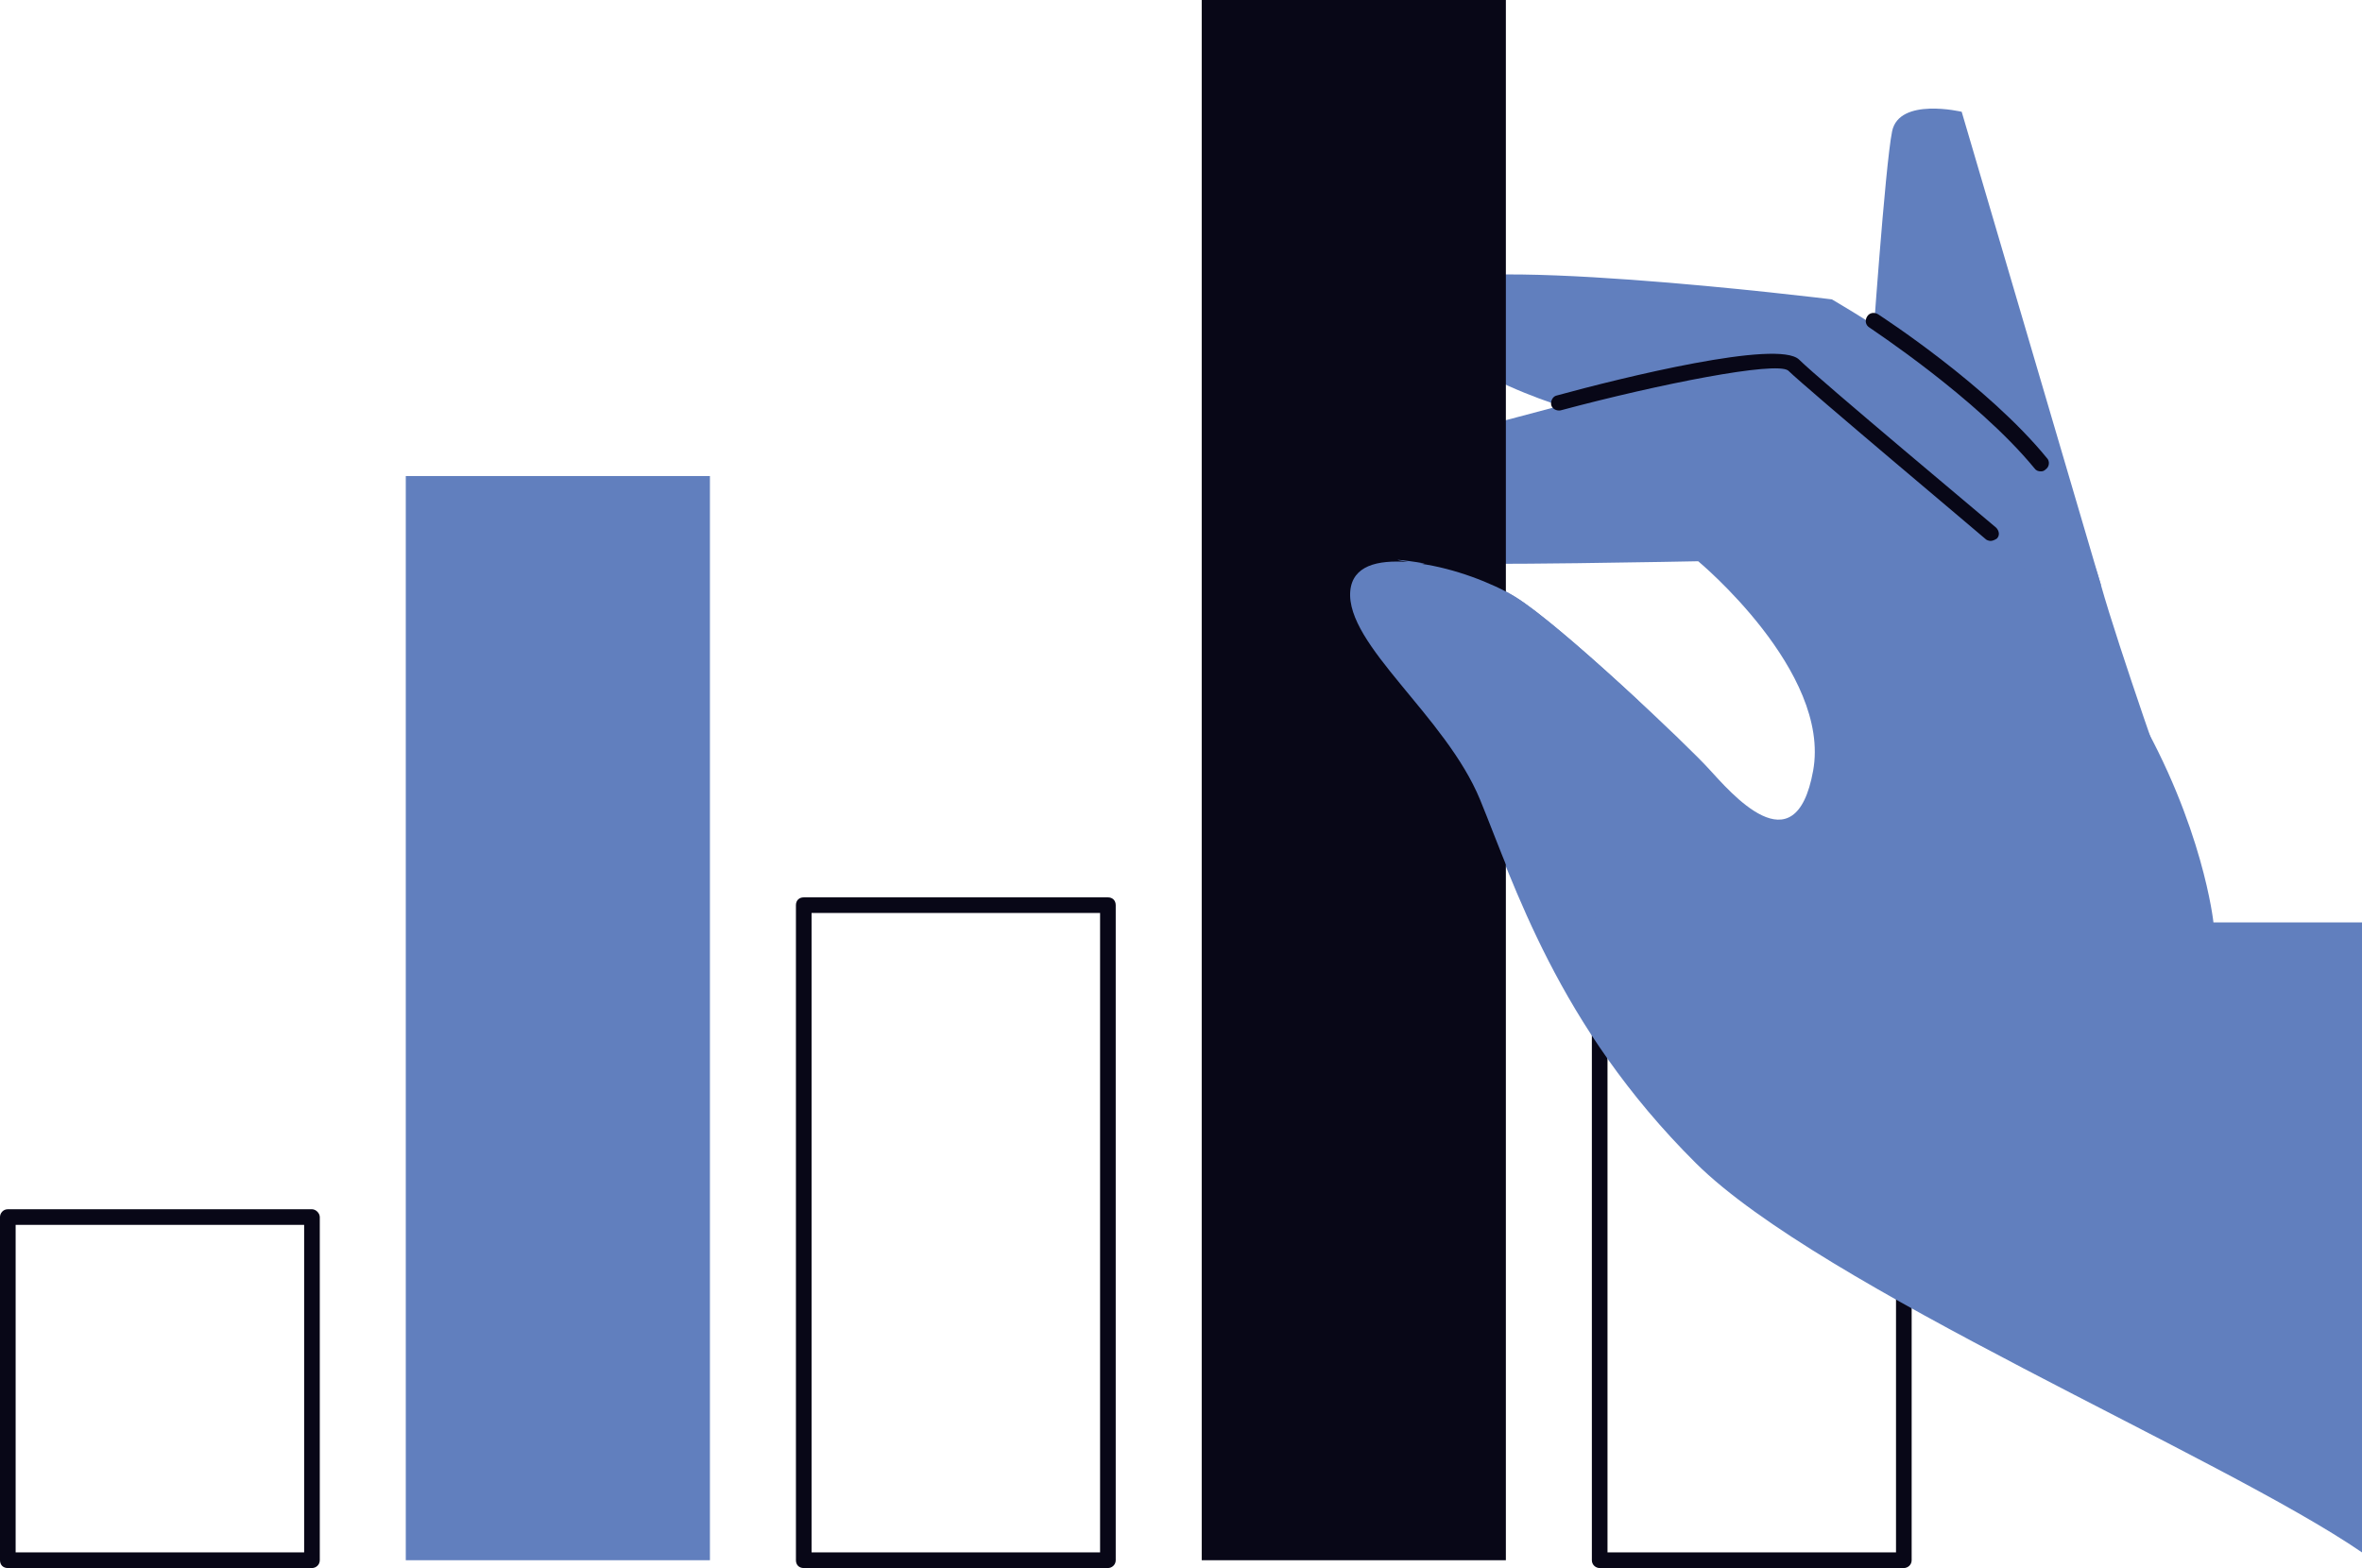
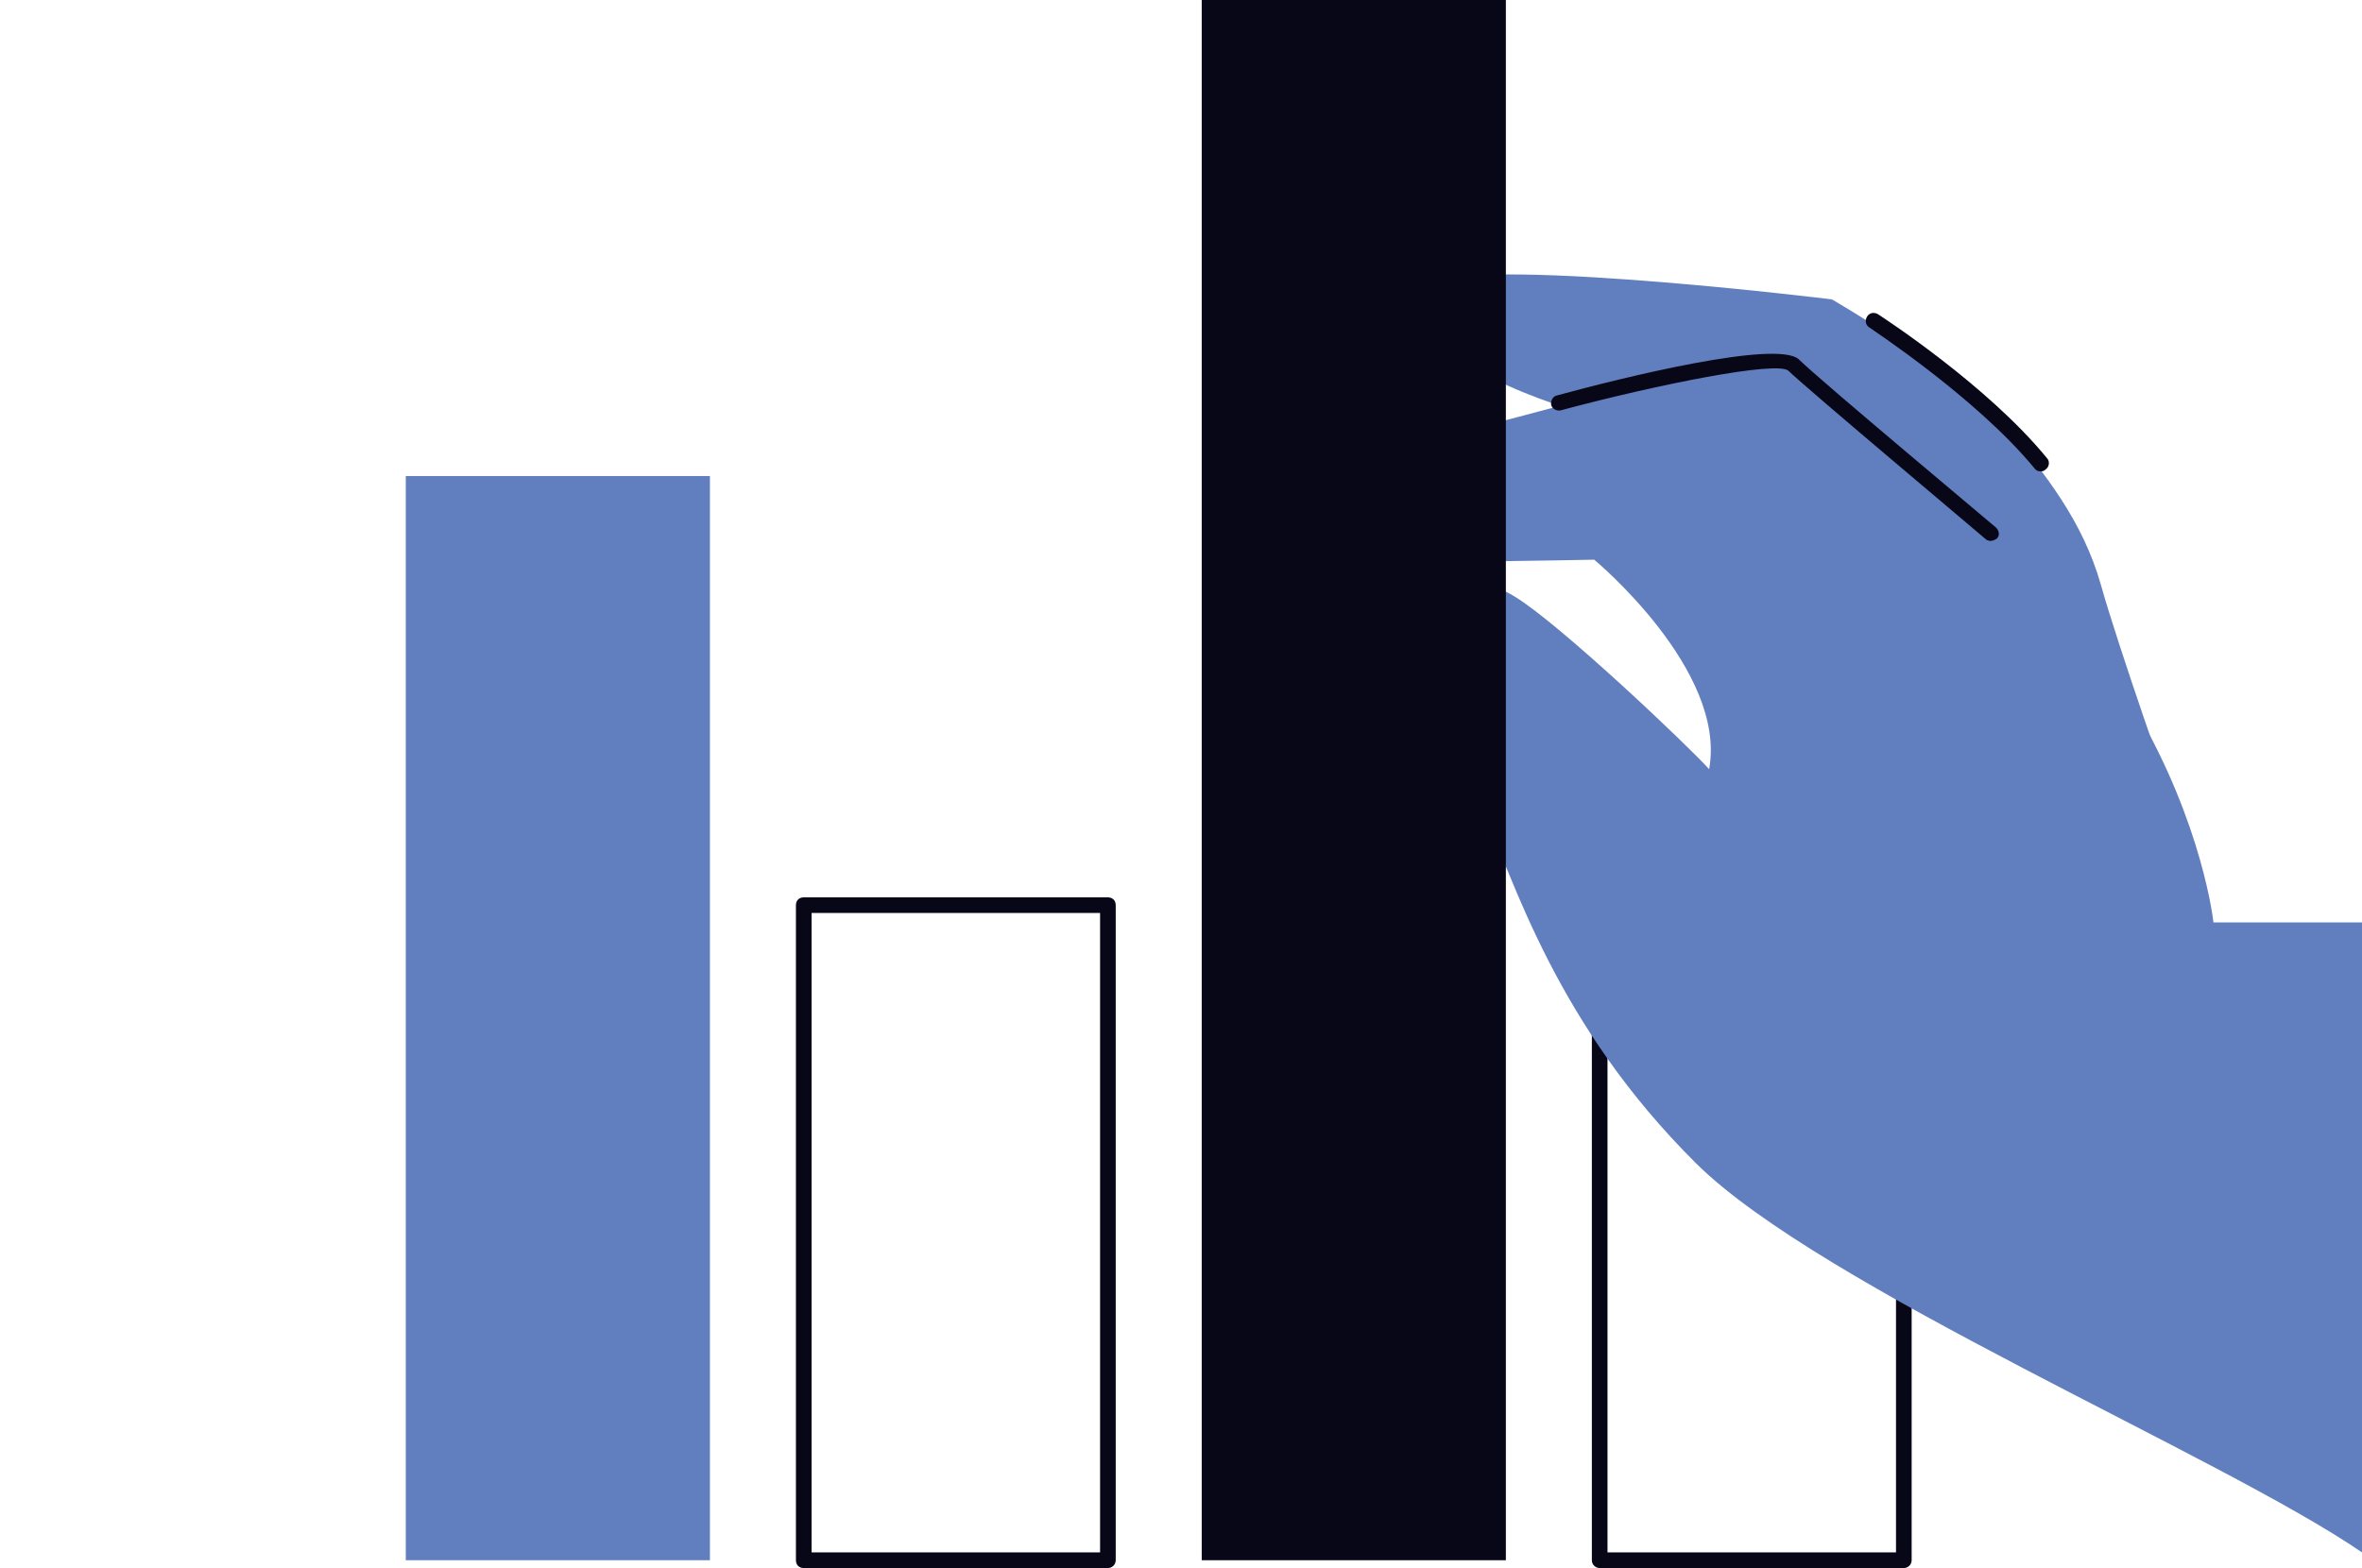
<svg xmlns="http://www.w3.org/2000/svg" id="Layer_1" x="0px" y="0px" width="302.1px" height="200.6px" viewBox="0 0 302.1 200.6" style="enable-background:new 0 0 302.1 200.6;" xml:space="preserve">
  <style type="text/css">	.st0{fill:#080717;}	.st1{fill:#617FBE;}</style>
  <g id="_x3C_Layer_x3E__00000056426411188850172060000005866670979479582396_">
    <g>
      <g>
        <path class="st0" d="M243.5,200.6h-38.9c-0.5,0-1-0.4-1-1v-86.8c0-0.5,0.5-1,1-1h38.9c0.5,0,1,0.5,1,1v86.8    C244.5,200.2,244,200.6,243.5,200.6z M205.6,198.6h36.9v-84.8h-36.9V198.6z" />
      </g>
      <g>
        <g>
-           <path class="st1" d="M268.7,74.8l-17.8-60.5c0,0-8-1.9-8.9,2.5s-2.6,29-2.6,29S267.8,79.2,268.7,74.8z" />
          <path class="st1" d="M181.8,37.1c1.5-5.1,52.5,1.2,52.5,1.2s16.7,9.7,22,16s10.1,12.4,12.4,20.5c2.3,8.2,9.2,27.7,9.2,27.7     l-56.1-40.1l-19.7-9.7C202.1,52.7,179.1,46.5,181.8,37.1z" />
          <g>
            <path class="st0" d="M261,60.3c-0.3,0-0.6-0.1-0.8-0.4c-7.4-9-21-17.9-21.1-18c-0.5-0.3-0.6-0.9-0.3-1.4      c0.3-0.5,0.9-0.6,1.4-0.3c0.6,0.4,14,9.1,21.6,18.4c0.4,0.4,0.3,1.1-0.1,1.4C261.4,60.3,261.2,60.3,261,60.3z" />
          </g>
-           <path class="st1" d="M174,58.7L218,47c6.5-1.7,13.5-0.1,18.6,4.3c6,5.2,14.8,13.3,25,24.1c4.8,5.1,8.5,10.3,11.5,15.3     c8.7,14.9,10,27.3,10,27.3h19v80.6c-17.9-12.3-69.2-33.9-85.2-49.8c-17.8-17.7-23.2-35.8-27.7-46.4s-17.1-19.8-16.4-26.8     c0.3-3.2,3.4-4,7.4-3.7C170.6,70.2,174,58.7,174,58.7z M193.7,76.3c5.8,3.5,22.4,19.3,24.9,22.1c2.6,2.8,11,12.9,13.3,0.2     c2.3-12.7-14.7-26.8-14.7-26.8s-29.4,0.6-35.6,0.2C186,72.7,190.9,74.6,193.7,76.3z" />
+           <path class="st1" d="M174,58.7L218,47c6.5-1.7,13.5-0.1,18.6,4.3c6,5.2,14.8,13.3,25,24.1c4.8,5.1,8.5,10.3,11.5,15.3     c8.7,14.9,10,27.3,10,27.3h19v80.6c-17.9-12.3-69.2-33.9-85.2-49.8c-17.8-17.7-23.2-35.8-27.7-46.4s-17.1-19.8-16.4-26.8     c0.3-3.2,3.4-4,7.4-3.7C170.6,70.2,174,58.7,174,58.7z M193.7,76.3c5.8,3.5,22.4,19.3,24.9,22.1c2.3-12.7-14.7-26.8-14.7-26.8s-29.4,0.6-35.6,0.2C186,72.7,190.9,74.6,193.7,76.3z" />
          <g>
            <path class="st0" d="M254.6,69.2c-0.2,0-0.5-0.1-0.6-0.2c-0.9-0.8-22.7-19.1-25.3-21.6c-1.6-1.2-16.4,1.7-29.1,5.1      c-0.5,0.1-1.1-0.2-1.2-0.7s0.2-1.1,0.7-1.2c8.4-2.3,28.3-7.2,31-4.6c2.5,2.5,25,21.3,25.2,21.5c0.4,0.4,0.5,1,0.1,1.4      C255.1,69.1,254.8,69.2,254.6,69.2z" />
          </g>
        </g>
      </g>
      <rect x="153.7" class="st0" width="38.9" height="199.6" />
      <g>
        <path class="st0" d="M141.7,200.6h-38.9c-0.6,0-1-0.4-1-1v-83.8c0-0.6,0.4-1,1-1h38.9c0.6,0,1,0.4,1,1v83.8    C142.7,200.2,142.2,200.6,141.7,200.6z M103.8,198.6h36.9v-81.8h-36.9L103.8,198.6L103.8,198.6z" />
      </g>
      <rect x="51.9" y="60.9" class="st1" width="38.9" height="138.7" />
      <g>
-         <path class="st0" d="M39.9,200.6H1c-0.6,0-1-0.4-1-1v-43.9c0-0.5,0.4-1,1-1h38.9c0.5,0,1,0.5,1,1v43.9    C40.9,200.2,40.4,200.6,39.9,200.6z M2,198.6h36.9v-41.9H2V198.6z" />
-       </g>
-       <path class="st1" d="M181.6,72.1c4.4,0.6,9.3,2.5,12.1,4.2c3.3,2,10.1,8,15.8,13.3c1.7,8.8,0.2,18.5-5.1,27.1   c-1.7,2.7-3.6,5.1-5.7,7.2c-4.5-8.5-7.1-16-9.4-21.6c-4.4-10.7-17.2-19.8-16.6-26.7c0.3-3.2,3.4-4,7.4-3.7   C175.5,71.1,184.5,72.3,181.6,72.1z" />
+         </g>
    </g>
  </g>
</svg>